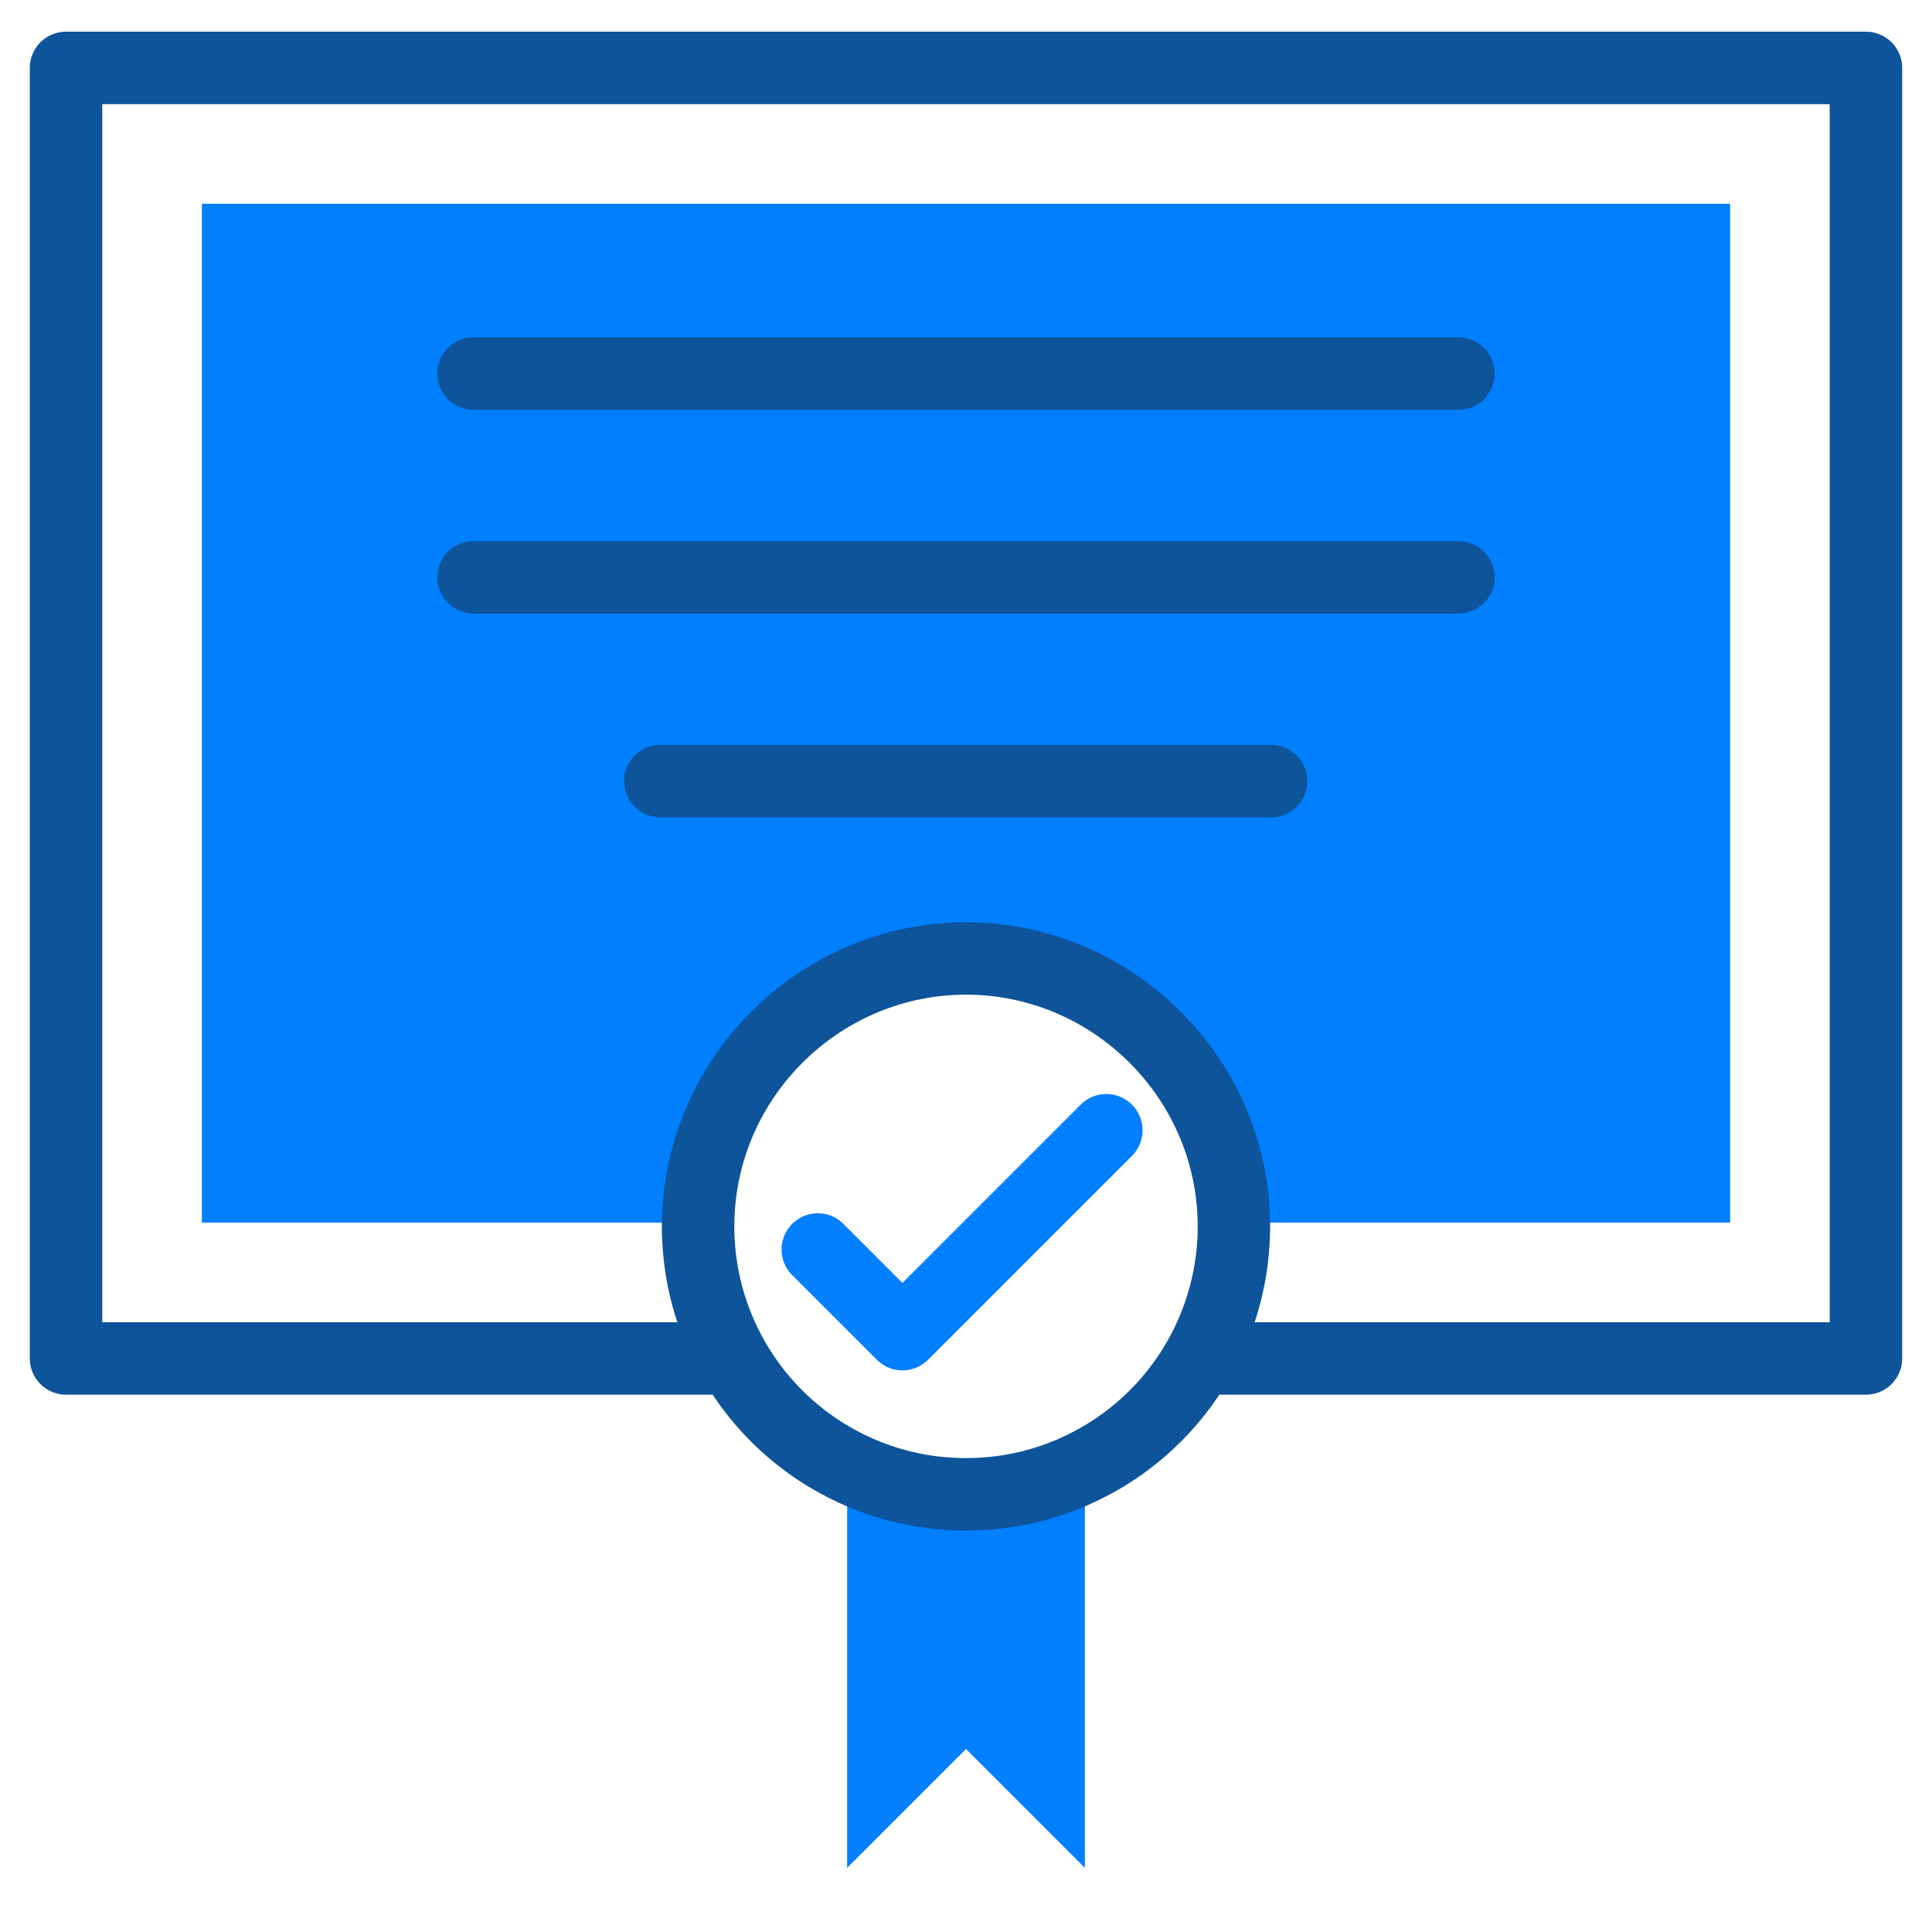
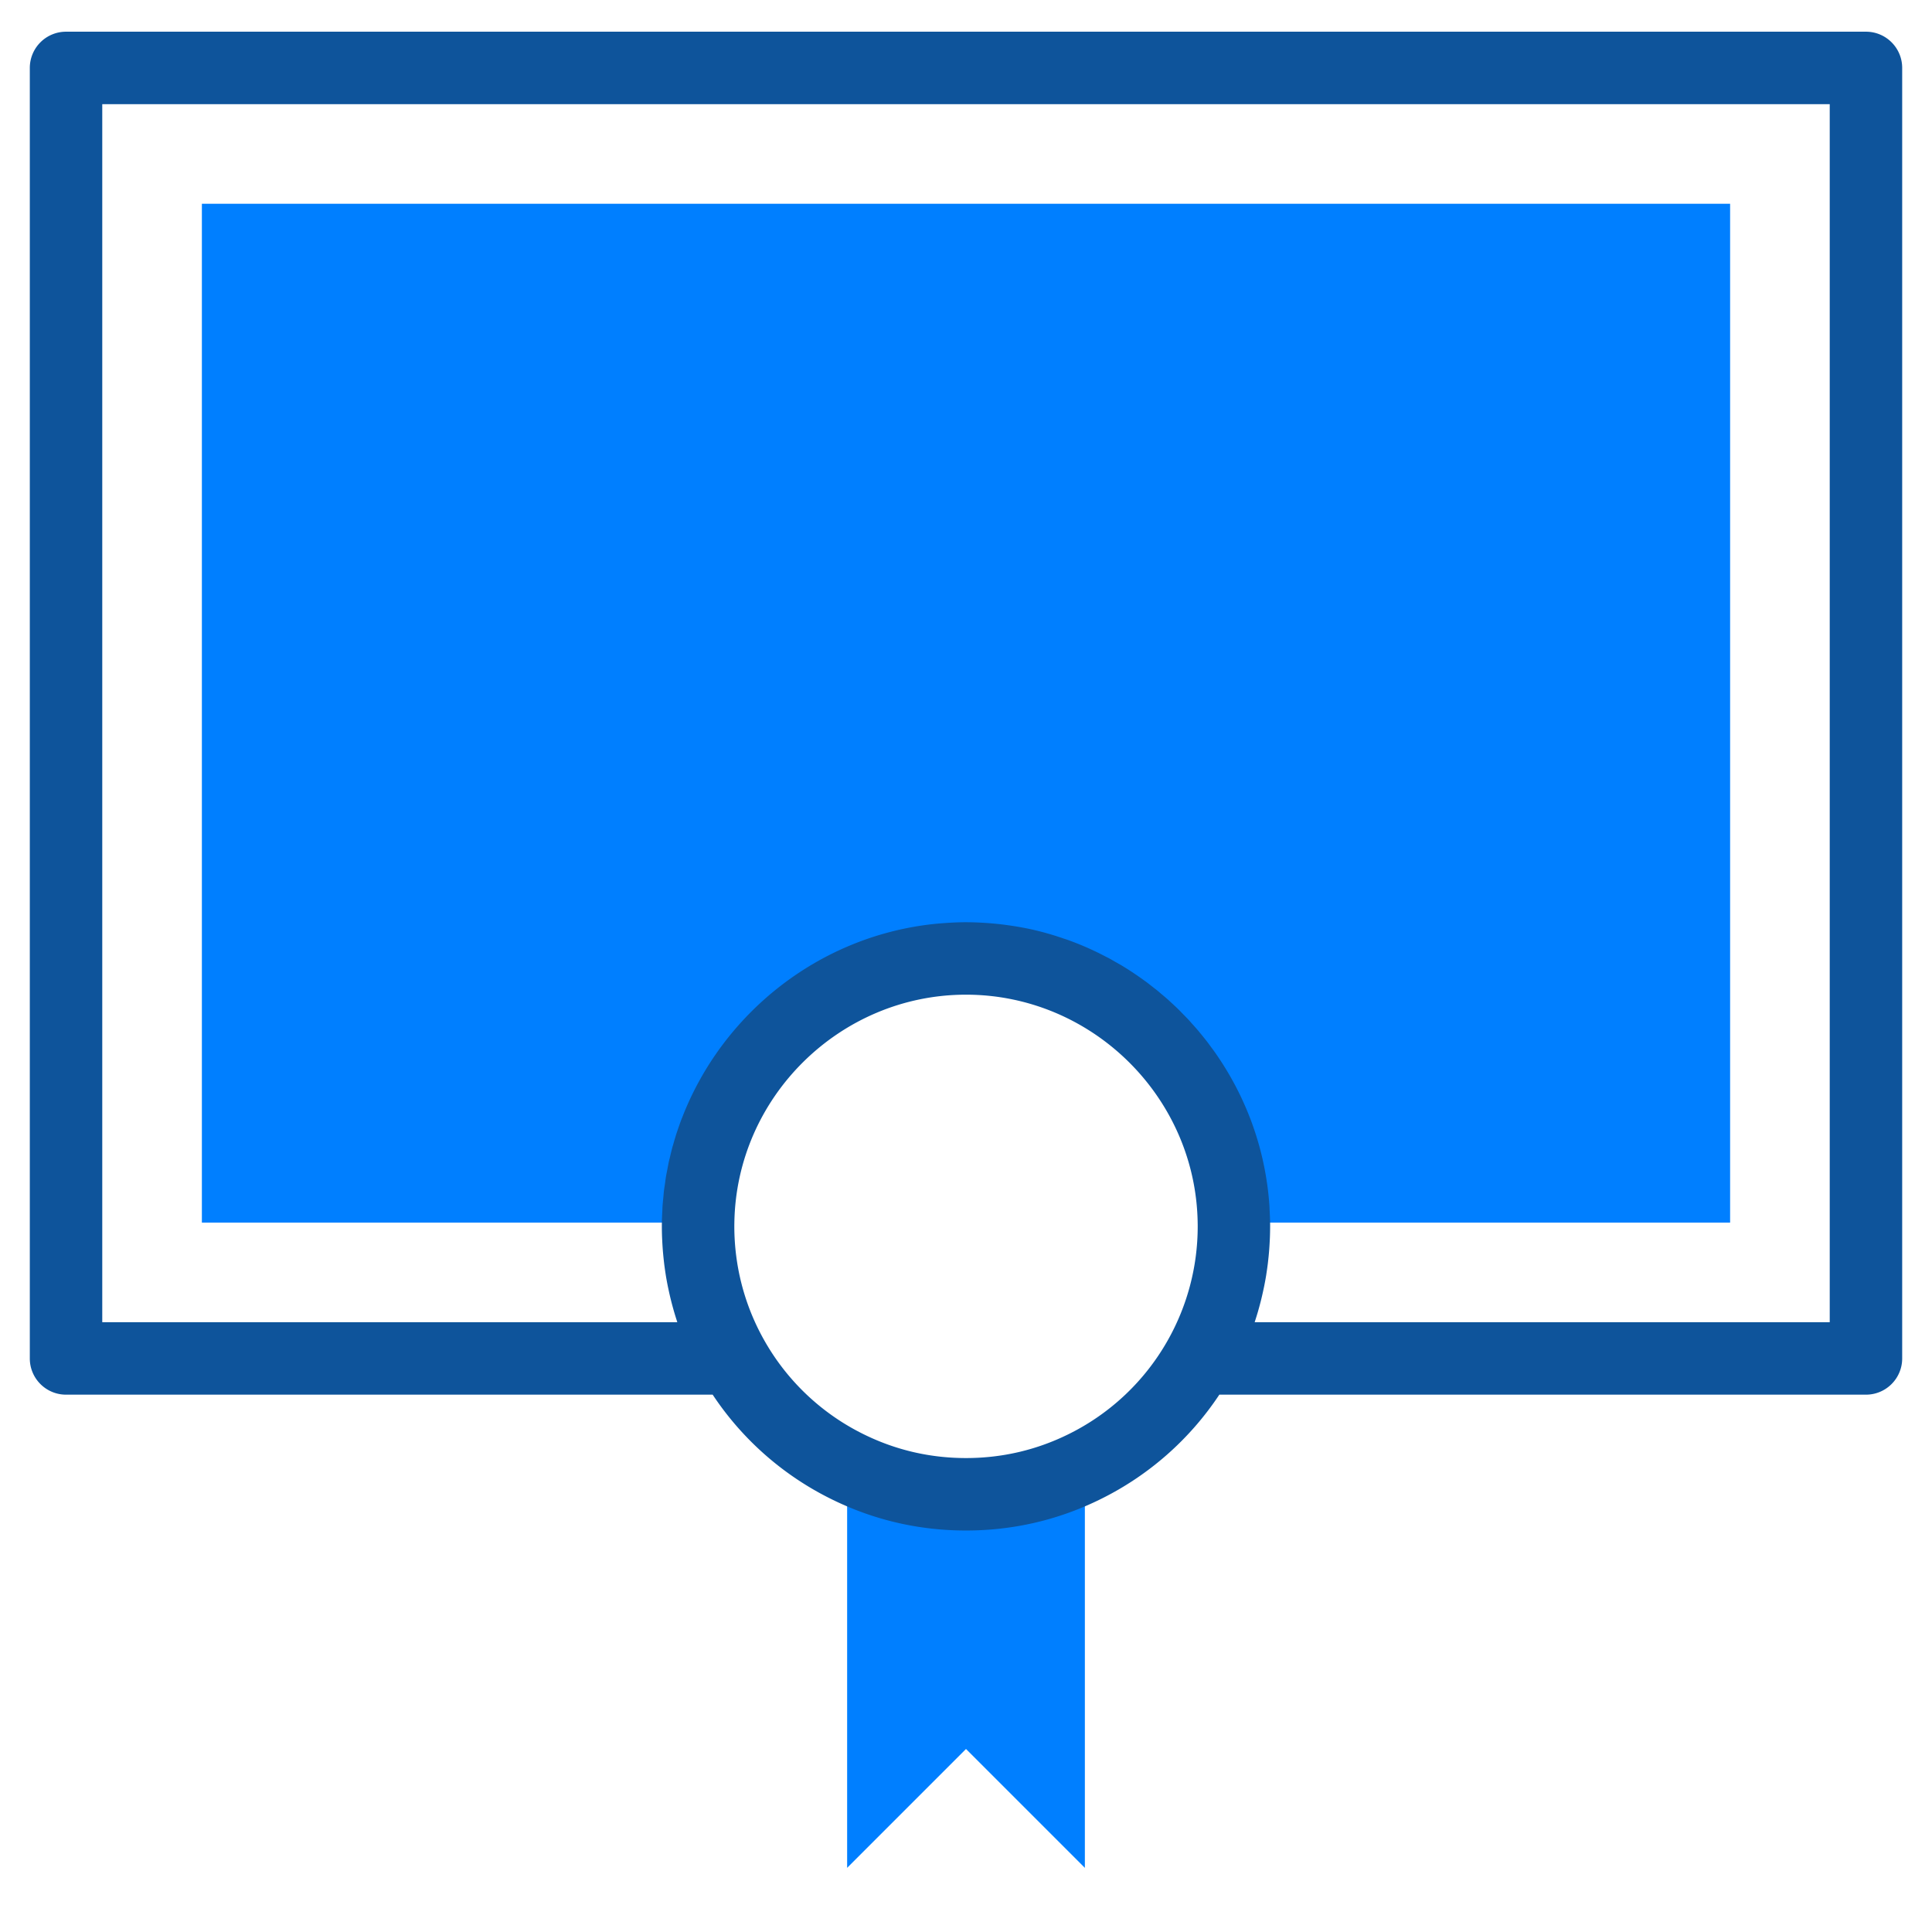
<svg xmlns="http://www.w3.org/2000/svg" viewBox="0 0 400 400" id="Certified">
  <path fill="#007fff" d="M224.61 303.625v83.094L200 362.109l-24.609 24.609v-83.095c7.414 3.681 15.773 5.75 24.609 5.75s17.196-2.068 24.61-5.748zM358.202 42.188v210.938H255.461c-.414-30.272-25.086-54.688-55.461-54.688s-55.047 24.414-55.461 54.688H41.797V42.188h316.405z" class="colorffbc00 svgShape" />
  <path fill="#0e549b" d="M386.327 6.563H13.672a7.5 7.5 0 0 0-7.5 7.5V281.25c0 4.143 3.357 7.5 7.5 7.5H147.55a62.782 62.782 0 0 0 24.507 21.593c8.733 4.335 18.134 6.532 27.943 6.532 9.809 0 19.211-2.197 27.939-6.529a62.8 62.8 0 0 0 24.511-21.596h133.877c4.144 0 7.5-3.357 7.5-7.5V14.063c0-4.143-3.356-7.5-7.5-7.5zM221.276 296.907c-6.643 3.296-13.801 4.968-21.274 4.968-7.476 0-14.633-1.672-21.278-4.971a47.89 47.89 0 0 1-20.464-19.355l-.002-.004a47.8 47.8 0 0 1-5.824-17.451 47.997 47.997 0 0 1-.399-6.188c0-.184-.001-.371.004-.555l.003-.125c.355-26.076 21.872-47.289 47.961-47.289 3.262 0 6.451.33 9.537.963 21.601 4.416 38.111 23.511 38.425 46.326l.002.125c.006.184.005.371.005.555a47.915 47.915 0 0 1-6.228 23.644 47.9 47.9 0 0 1-20.468 19.357zm157.551-23.157H259.766c.034-.104.063-.209.097-.313.199-.611.391-1.228.57-1.844.071-.242.137-.486.205-.73.143-.51.279-1.022.409-1.536.063-.259.129-.517.189-.774.128-.537.248-1.078.362-1.619.046-.217.096-.436.139-.653.152-.759.293-1.519.417-2.282.01-.057.016-.109.023-.165.112-.706.212-1.414.301-2.124.03-.242.056-.484.082-.729a56.163 56.163 0 0 0 .227-2.411 72.3 72.3 0 0 0 .098-1.621c.012-.24.026-.48.035-.723a66.41 66.41 0 0 0 .047-2.322c0-.311-.001-.633-.01-.944-.013-.794-.055-1.581-.096-2.366-.015-.271-.015-.547-.031-.816a63.103 63.103 0 0 0-.278-3.063c-.004-.027-.005-.056-.008-.083a63.09 63.09 0 0 0-.42-2.96c-.009-.047-.014-.095-.021-.143a62.318 62.318 0 0 0-1.321-6.02l-.007-.029a62.494 62.494 0 0 0-1.896-5.816l-.002-.005a62.978 62.978 0 0 0-6.981-13.271c-.019-.027-.034-.055-.053-.08-.433-.627-.887-1.236-1.341-1.848-.146-.193-.28-.395-.428-.587a63.794 63.794 0 0 0-1.596-1.992c-.096-.114-.185-.235-.281-.351a57.365 57.365 0 0 0-1.423-1.614c-.188-.211-.369-.431-.563-.64-.455-.491-.93-.967-1.399-1.444-.229-.233-.453-.479-.688-.71a68.714 68.714 0 0 0-1.907-1.793c-.095-.086-.185-.178-.278-.262-.521-.467-1.058-.914-1.593-1.362-.231-.194-.454-.397-.688-.589-.32-.262-.656-.508-.982-.764-.462-.362-.918-.73-1.389-1.08-.103-.074-.207-.144-.31-.217a64.225 64.225 0 0 0-4.69-3.128c-.443-.267-.899-.514-1.351-.77-.424-.241-.841-.493-1.271-.725-.281-.151-.571-.287-.854-.435a62.325 62.325 0 0 0-4.538-2.149 62.847 62.847 0 0 0-2.752-1.084c-.051-.019-.1-.04-.149-.059-.383-.14-.773-.259-1.16-.391a62.696 62.696 0 0 0-4.691-1.423l-.024-.005a61.561 61.561 0 0 0-2.985-.688c-.058-.012-.117-.02-.175-.031-1.242-.25-2.5-.452-3.767-.627a62.071 62.071 0 0 0-4.53-.458 62.952 62.952 0 0 0-4.04-.146c-1.492 0-2.968.072-4.435.176-.865.061-1.727.134-2.583.23-23.588 2.658-43.407 18.526-51.732 40-.041.104-.087.207-.128.312a64.285 64.285 0 0 0-.898 2.541c-.038.115-.083.227-.12.341a64.019 64.019 0 0 0-.704 2.353c-.056.196-.123.391-.177.59-.194.713-.362 1.436-.531 2.158-.065.28-.145.557-.207.84-.129.588-.231 1.186-.344 1.777-.081.426-.175.848-.247 1.275-.083.496-.142 1-.213 1.5-.077.533-.165 1.063-.228 1.602-.047.398-.071.805-.11 1.206-.063.646-.134 1.289-.176 1.94-.019.271-.02.543-.033.813-.041.788-.083 1.575-.095 2.369-.009.313-.01.634-.01.944 0 .775.019 1.551.047 2.322.01.241.023.482.035.723a62.218 62.218 0 0 0 .324 4.022c.028.248.053.496.084.743.086.692.185 1.386.293 2.076l.031.213a66.2 66.2 0 0 0 .414 2.271c.045.227.096.449.144.674.113.535.231 1.07.358 1.602.062.262.127.521.191.782.131.515.267 1.024.409 1.535.067.241.133.483.204.725.186.632.379 1.261.583 1.886.029.092.054.184.084.273H21.172V21.563h357.655V273.75z" class="color353535 svgShape" />
-   <path fill="#0e549b" d="M98.047 84.844h203.905c4.144 0 7.5-3.358 7.5-7.5 0-4.142-3.356-7.5-7.5-7.5H98.047a7.5 7.5 0 0 0 0 15zm0 42.187h203.905c4.144 0 7.5-3.358 7.5-7.5 0-4.142-3.356-7.5-7.5-7.5H98.047a7.5 7.5 0 0 0 0 15zm165.234 27.188H136.719a7.5 7.5 0 0 0 0 15h126.563a7.501 7.501 0 0 0-.001-15z" class="color353535 svgShape" />
-   <path fill="#007fff" d="M186.843 283.721a7.48 7.48 0 0 1-5.303-2.195l-17.578-17.578a7.5 7.5 0 0 1 10.605-10.607l12.275 12.275 36.882-36.885a7.5 7.5 0 1 1 10.607 10.606l-42.188 42.188a7.47 7.47 0 0 1-5.3 2.196z" class="colorffbc00 svgShape" />
</svg>